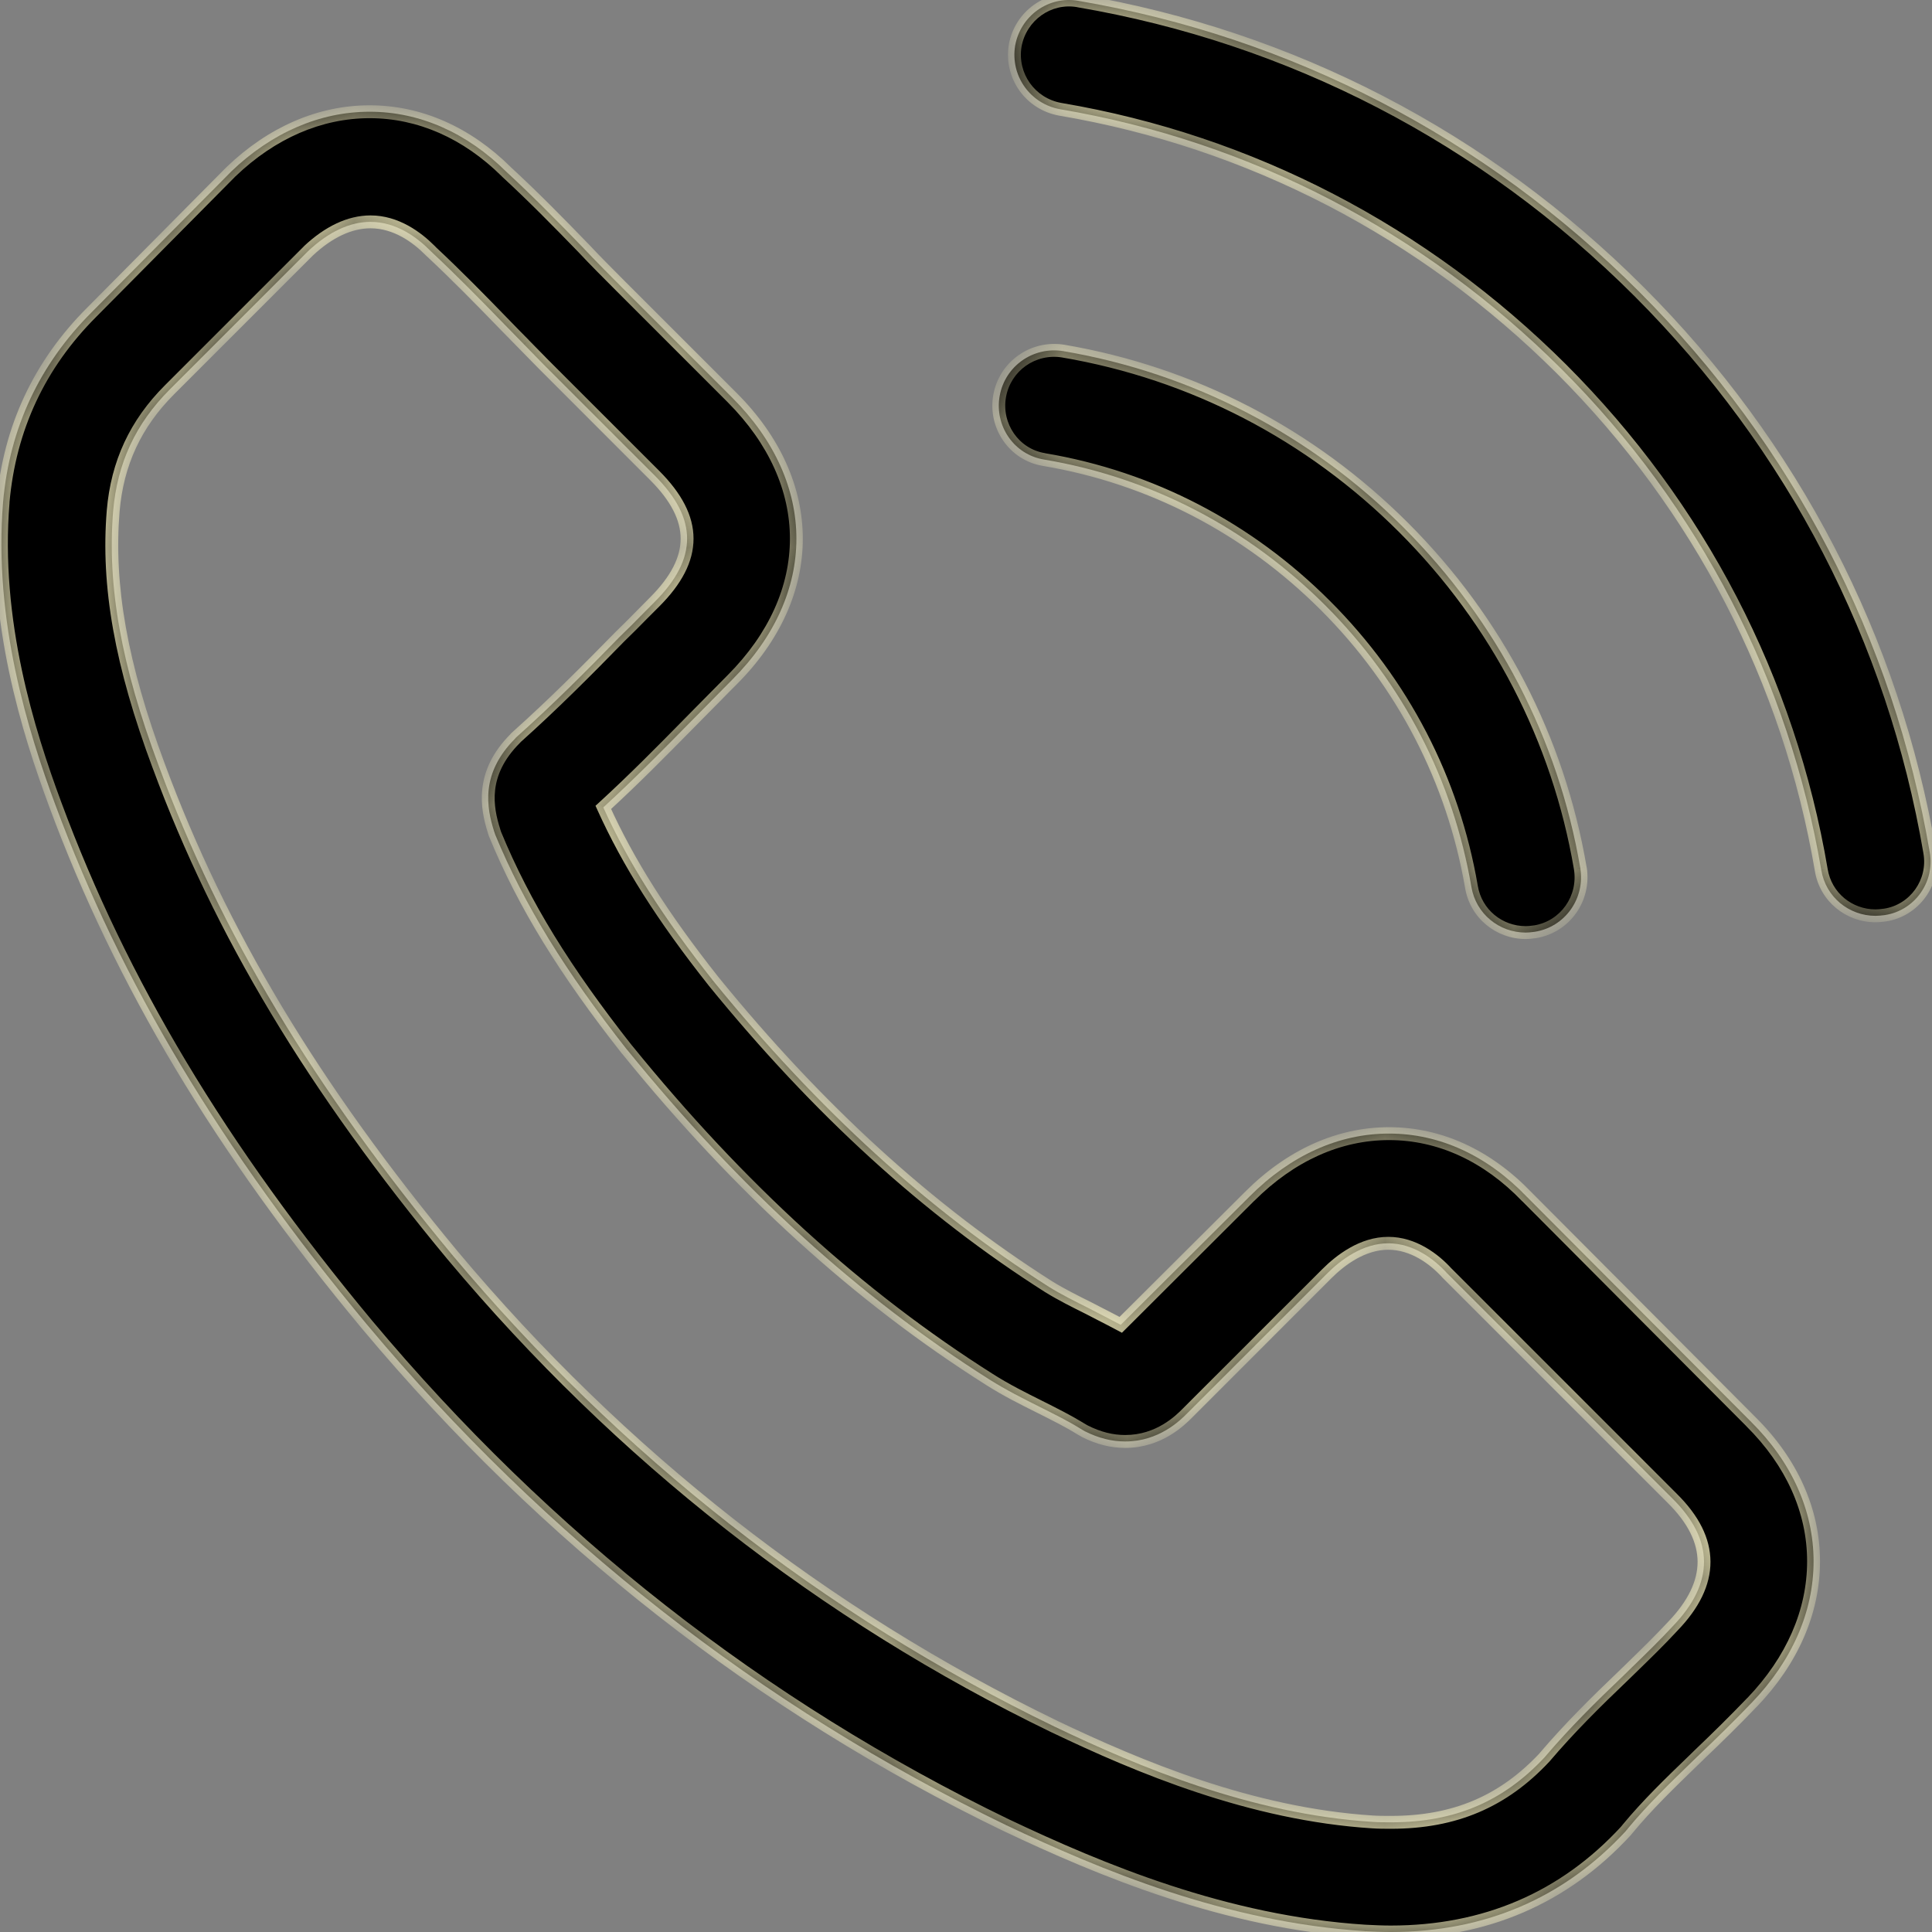
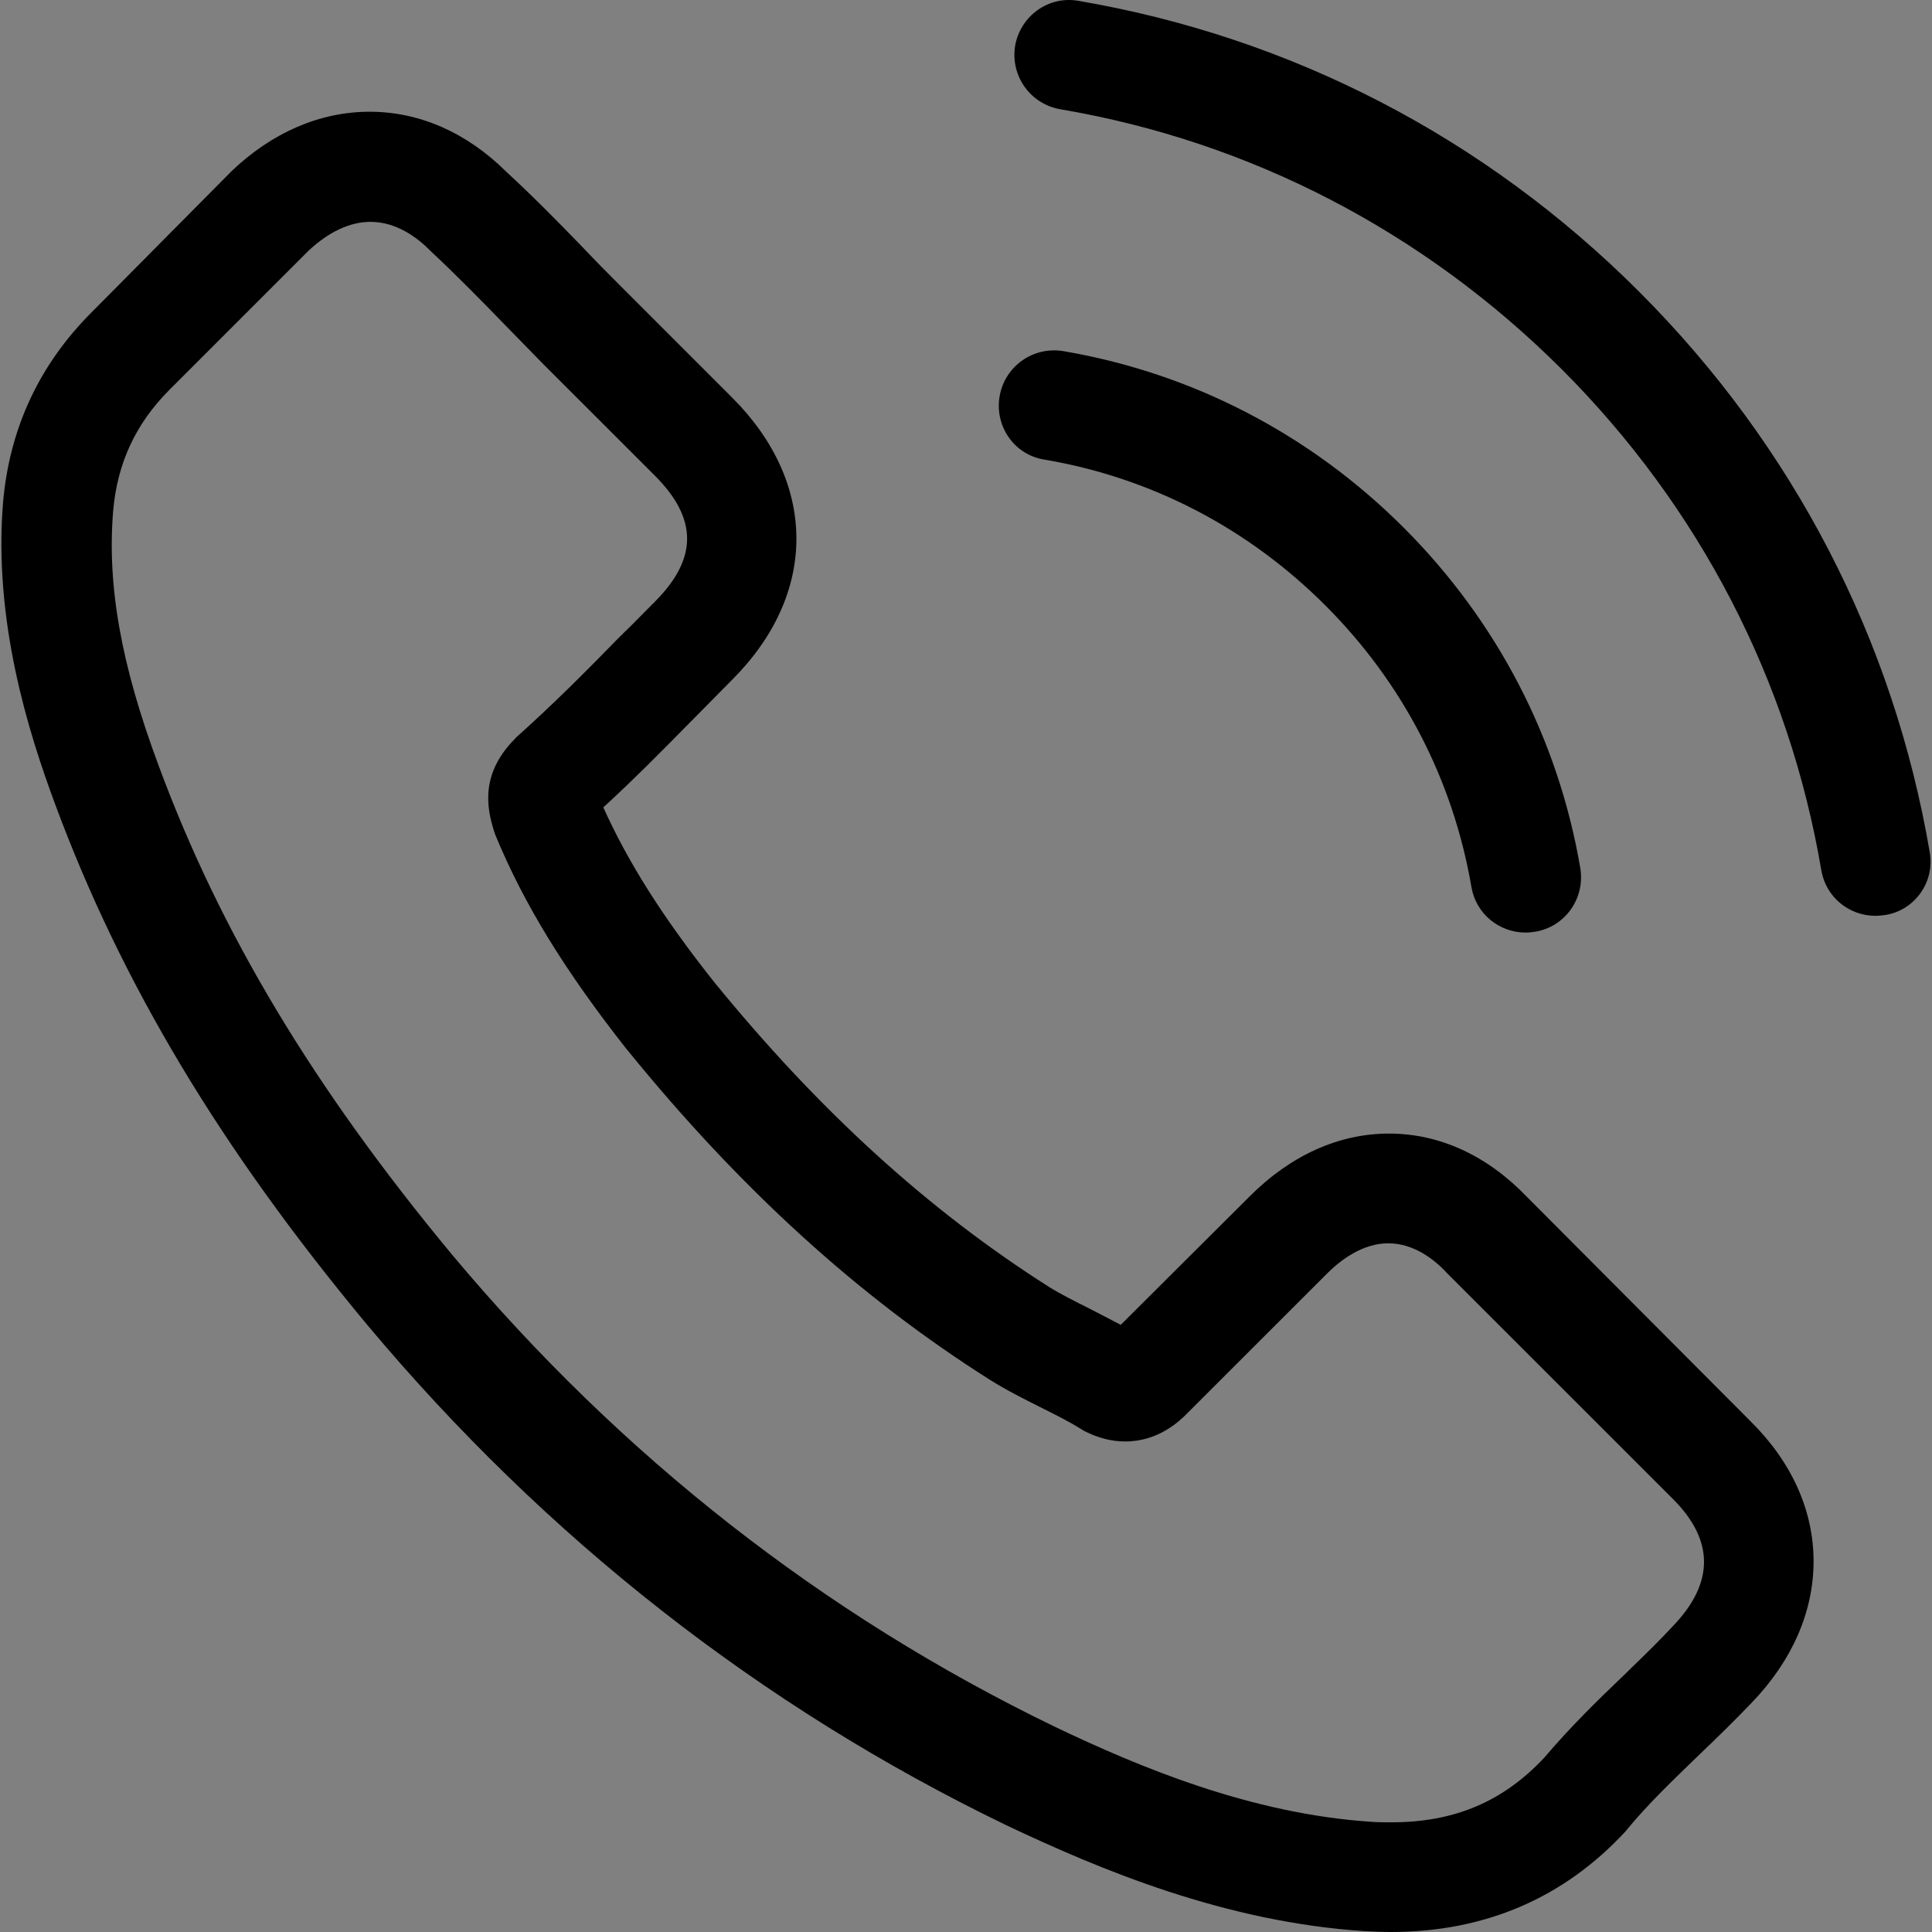
<svg xmlns="http://www.w3.org/2000/svg" width="30" height="30" viewBox="0 0 30 30" fill="none">
  <rect x="0" y="0" width="30" height="30" fill="#808080" stroke="none" />
  <mask id="path-1-inside-1_4_2" fill="white">
-     <path fill-rule="evenodd" clip-rule="evenodd" d="M25.451 4.528C27.844 6.921 29.402 9.928 29.965 13.234C30.047 13.696 29.731 14.139 29.269 14.209C29.264 14.209 29.259 14.21 29.253 14.211C29.209 14.216 29.169 14.221 29.123 14.221C28.712 14.221 28.351 13.93 28.281 13.512C27.781 10.562 26.388 7.871 24.248 5.731C22.108 3.597 19.417 2.197 16.466 1.697C15.997 1.615 15.687 1.178 15.763 0.71C15.845 0.247 16.282 -0.069 16.745 0.013C20.05 0.577 23.057 2.134 25.451 4.528ZM23.709 18.584C23.095 17.944 22.355 17.602 21.569 17.602C20.791 17.602 20.043 17.938 19.404 18.578L17.403 20.572C17.294 20.514 17.186 20.458 17.078 20.403C17.024 20.375 16.969 20.347 16.916 20.319C16.688 20.205 16.472 20.097 16.289 19.983C14.415 18.793 12.711 17.242 11.078 15.235C10.286 14.234 9.754 13.392 9.368 12.537C9.837 12.108 10.275 11.664 10.701 11.231L10.837 11.094C10.926 11.005 11.014 10.915 11.103 10.824C11.192 10.734 11.28 10.644 11.369 10.555C12.699 9.226 12.699 7.503 11.369 6.174L9.64 4.445C9.444 4.249 9.242 4.046 9.052 3.844C8.672 3.451 8.273 3.046 7.861 2.666C7.247 2.058 6.513 1.735 5.74 1.735C4.968 1.735 4.22 2.058 3.587 2.666L3.575 2.679L1.422 4.85C0.611 5.661 0.149 6.649 0.048 7.795C-0.104 9.644 0.44 11.366 0.858 12.493C1.884 15.26 3.416 17.824 5.702 20.572C8.475 23.884 11.812 26.499 15.624 28.341C17.08 29.031 19.024 29.848 21.196 29.987C21.329 29.994 21.468 30 21.595 30C23.057 30 24.286 29.474 25.248 28.43C25.251 28.423 25.256 28.419 25.261 28.414C25.265 28.409 25.27 28.404 25.273 28.398C25.578 28.029 25.927 27.692 26.293 27.337L26.381 27.252C26.654 26.992 26.932 26.72 27.205 26.435C27.831 25.783 28.161 25.023 28.161 24.244C28.161 23.459 27.825 22.706 27.186 22.073L23.709 18.584ZM25.348 25.883L25.348 25.883L25.348 25.883C25.3 25.93 25.252 25.976 25.204 26.024C24.792 26.416 24.374 26.828 23.982 27.29C23.342 27.974 22.589 28.297 21.601 28.297C21.506 28.297 21.405 28.297 21.31 28.29C19.429 28.17 17.682 27.436 16.371 26.809C12.787 25.074 9.64 22.611 7.025 19.489C4.866 16.887 3.423 14.481 2.467 11.898C1.878 10.321 1.662 9.093 1.757 7.934C1.821 7.193 2.106 6.579 2.631 6.053L4.79 3.894C5.101 3.603 5.43 3.445 5.753 3.445C6.152 3.445 6.475 3.685 6.677 3.888L6.696 3.907C7.082 4.268 7.45 4.642 7.836 5.04C7.935 5.142 8.035 5.244 8.136 5.347L8.137 5.348L8.137 5.348C8.236 5.449 8.337 5.551 8.437 5.655L10.166 7.383C10.837 8.054 10.837 8.675 10.166 9.346C10.104 9.407 10.044 9.469 9.983 9.53L9.983 9.53L9.983 9.53C9.863 9.652 9.744 9.773 9.621 9.89C9.09 10.435 8.583 10.942 8.032 11.435C8.028 11.44 8.023 11.444 8.019 11.447C8.011 11.453 8.005 11.459 8.001 11.467C7.456 12.012 7.557 12.543 7.671 12.904L7.69 12.961C8.14 14.05 8.773 15.076 9.735 16.298L9.742 16.305C11.489 18.457 13.332 20.135 15.364 21.421C15.624 21.585 15.89 21.718 16.143 21.845C16.371 21.959 16.586 22.066 16.77 22.18C16.783 22.187 16.795 22.195 16.808 22.203L16.808 22.203C16.821 22.21 16.833 22.218 16.846 22.225C17.061 22.332 17.264 22.383 17.473 22.383C17.998 22.383 18.328 22.054 18.435 21.946L20.601 19.781C20.816 19.565 21.158 19.306 21.557 19.306C21.949 19.306 22.272 19.553 22.468 19.768L22.481 19.781L25.97 23.269C26.622 23.915 26.622 24.58 25.976 25.251C25.773 25.47 25.567 25.671 25.348 25.883ZM16.213 7.136C17.872 7.415 19.379 8.2 20.582 9.403C21.785 10.606 22.563 12.113 22.848 13.772C22.918 14.19 23.279 14.481 23.691 14.481C23.736 14.481 23.776 14.476 23.821 14.47L23.836 14.468C24.305 14.392 24.615 13.949 24.539 13.481C24.197 11.473 23.247 9.644 21.797 8.194C20.347 6.744 18.517 5.794 16.51 5.452C16.042 5.376 15.605 5.686 15.523 6.148C15.44 6.611 15.744 7.06 16.213 7.136Z" />
-   </mask>
-   <path fill-rule="evenodd" clip-rule="evenodd" d="M25.451 4.528C27.844 6.921 29.402 9.928 29.965 13.234C30.047 13.696 29.731 14.139 29.269 14.209C29.264 14.209 29.259 14.21 29.253 14.211C29.209 14.216 29.169 14.221 29.123 14.221C28.712 14.221 28.351 13.93 28.281 13.512C27.781 10.562 26.388 7.871 24.248 5.731C22.108 3.597 19.417 2.197 16.466 1.697C15.997 1.615 15.687 1.178 15.763 0.71C15.845 0.247 16.282 -0.069 16.745 0.013C20.05 0.577 23.057 2.134 25.451 4.528ZM23.709 18.584C23.095 17.944 22.355 17.602 21.569 17.602C20.791 17.602 20.043 17.938 19.404 18.578L17.403 20.572C17.294 20.514 17.186 20.458 17.078 20.403C17.024 20.375 16.969 20.347 16.916 20.319C16.688 20.205 16.472 20.097 16.289 19.983C14.415 18.793 12.711 17.242 11.078 15.235C10.286 14.234 9.754 13.392 9.368 12.537C9.837 12.108 10.275 11.664 10.701 11.231L10.837 11.094C10.926 11.005 11.014 10.915 11.103 10.824C11.192 10.734 11.28 10.644 11.369 10.555C12.699 9.226 12.699 7.503 11.369 6.174L9.64 4.445C9.444 4.249 9.242 4.046 9.052 3.844C8.672 3.451 8.273 3.046 7.861 2.666C7.247 2.058 6.513 1.735 5.74 1.735C4.968 1.735 4.22 2.058 3.587 2.666L3.575 2.679L1.422 4.85C0.611 5.661 0.149 6.649 0.048 7.795C-0.104 9.644 0.44 11.366 0.858 12.493C1.884 15.26 3.416 17.824 5.702 20.572C8.475 23.884 11.812 26.499 15.624 28.341C17.08 29.031 19.024 29.848 21.196 29.987C21.329 29.994 21.468 30 21.595 30C23.057 30 24.286 29.474 25.248 28.43C25.251 28.423 25.256 28.419 25.261 28.414C25.265 28.409 25.27 28.404 25.273 28.398C25.578 28.029 25.927 27.692 26.293 27.337L26.381 27.252C26.654 26.992 26.932 26.72 27.205 26.435C27.831 25.783 28.161 25.023 28.161 24.244C28.161 23.459 27.825 22.706 27.186 22.073L23.709 18.584ZM25.348 25.883L25.348 25.883L25.348 25.883C25.3 25.93 25.252 25.976 25.204 26.024C24.792 26.416 24.374 26.828 23.982 27.29C23.342 27.974 22.589 28.297 21.601 28.297C21.506 28.297 21.405 28.297 21.31 28.29C19.429 28.17 17.682 27.436 16.371 26.809C12.787 25.074 9.64 22.611 7.025 19.489C4.866 16.887 3.423 14.481 2.467 11.898C1.878 10.321 1.662 9.093 1.757 7.934C1.821 7.193 2.106 6.579 2.631 6.053L4.79 3.894C5.101 3.603 5.43 3.445 5.753 3.445C6.152 3.445 6.475 3.685 6.677 3.888L6.696 3.907C7.082 4.268 7.45 4.642 7.836 5.04C7.935 5.142 8.035 5.244 8.136 5.347L8.137 5.348L8.137 5.348C8.236 5.449 8.337 5.551 8.437 5.655L10.166 7.383C10.837 8.054 10.837 8.675 10.166 9.346C10.104 9.407 10.044 9.469 9.983 9.53L9.983 9.53L9.983 9.53C9.863 9.652 9.744 9.773 9.621 9.89C9.09 10.435 8.583 10.942 8.032 11.435C8.028 11.44 8.023 11.444 8.019 11.447C8.011 11.453 8.005 11.459 8.001 11.467C7.456 12.012 7.557 12.543 7.671 12.904L7.69 12.961C8.14 14.05 8.773 15.076 9.735 16.298L9.742 16.305C11.489 18.457 13.332 20.135 15.364 21.421C15.624 21.585 15.89 21.718 16.143 21.845C16.371 21.959 16.586 22.066 16.77 22.18C16.783 22.187 16.795 22.195 16.808 22.203L16.808 22.203C16.821 22.21 16.833 22.218 16.846 22.225C17.061 22.332 17.264 22.383 17.473 22.383C17.998 22.383 18.328 22.054 18.435 21.946L20.601 19.781C20.816 19.565 21.158 19.306 21.557 19.306C21.949 19.306 22.272 19.553 22.468 19.768L22.481 19.781L25.97 23.269C26.622 23.915 26.622 24.58 25.976 25.251C25.773 25.47 25.567 25.671 25.348 25.883ZM16.213 7.136C17.872 7.415 19.379 8.2 20.582 9.403C21.785 10.606 22.563 12.113 22.848 13.772C22.918 14.19 23.279 14.481 23.691 14.481C23.736 14.481 23.776 14.476 23.821 14.47L23.836 14.468C24.305 14.392 24.615 13.949 24.539 13.481C24.197 11.473 23.247 9.644 21.797 8.194C20.347 6.744 18.517 5.794 16.51 5.452C16.042 5.376 15.605 5.686 15.523 6.148C15.44 6.611 15.744 7.06 16.213 7.136Z" fill="black" />
-   <path d="M29.965 13.234L29.867 13.25L29.867 13.251L29.965 13.234ZM29.269 14.209L29.281 14.308L29.284 14.308L29.269 14.209ZM29.253 14.211L29.266 14.31L29.266 14.31L29.253 14.211ZM28.281 13.512L28.38 13.496L28.38 13.495L28.281 13.512ZM24.248 5.731L24.318 5.66L24.318 5.66L24.248 5.731ZM16.466 1.697L16.449 1.796L16.449 1.796L16.466 1.697ZM15.763 0.71L15.665 0.692L15.665 0.694L15.763 0.71ZM16.745 0.013L16.727 0.111L16.728 0.112L16.745 0.013ZM23.709 18.584L23.637 18.653L23.639 18.654L23.709 18.584ZM19.404 18.578L19.474 18.648L19.475 18.648L19.404 18.578ZM17.403 20.572L17.356 20.66L17.421 20.695L17.474 20.643L17.403 20.572ZM17.078 20.403L17.033 20.492H17.033L17.078 20.403ZM16.916 20.319L16.962 20.23L16.96 20.229L16.916 20.319ZM16.289 19.983L16.235 20.068L16.236 20.068L16.289 19.983ZM11.078 15.235L10.999 15.296L11 15.298L11.078 15.235ZM9.368 12.537L9.301 12.463L9.247 12.512L9.277 12.578L9.368 12.537ZM10.701 11.231L10.63 11.161L10.63 11.161L10.701 11.231ZM10.837 11.094L10.766 11.023L10.766 11.023L10.837 11.094ZM11.103 10.824L11.174 10.895L11.103 10.824ZM11.369 6.174L11.298 6.244L11.369 6.174ZM9.64 4.445L9.711 4.375H9.711L9.64 4.445ZM9.052 3.844L9.125 3.775L9.123 3.774L9.052 3.844ZM7.861 2.666L7.791 2.737L7.793 2.74L7.861 2.666ZM3.587 2.666L3.518 2.594L3.517 2.595L3.587 2.666ZM3.575 2.679L3.504 2.608L3.504 2.608L3.575 2.679ZM1.422 4.85L1.493 4.921L1.493 4.921L1.422 4.85ZM0.048 7.795L-0.052 7.786L-0.052 7.787L0.048 7.795ZM0.858 12.493L0.952 12.458L0.952 12.458L0.858 12.493ZM5.702 20.572L5.625 20.636L5.625 20.636L5.702 20.572ZM15.624 28.341L15.58 28.431L15.581 28.431L15.624 28.341ZM21.196 29.987L21.189 30.087L21.191 30.087L21.196 29.987ZM25.248 28.43L25.322 28.497L25.331 28.487L25.337 28.474L25.248 28.43ZM25.273 28.398L25.196 28.334L25.189 28.343L25.184 28.353L25.273 28.398ZM26.293 27.337L26.363 27.409L26.363 27.409L26.293 27.337ZM26.381 27.252L26.312 27.18L26.312 27.18L26.381 27.252ZM27.205 26.435L27.133 26.366L27.132 26.366L27.205 26.435ZM27.186 22.073L27.115 22.143L27.115 22.144L27.186 22.073ZM25.348 25.883L25.417 25.955L25.418 25.955L25.348 25.883ZM25.348 25.883L25.279 25.811L25.278 25.812L25.348 25.883ZM25.204 26.024L25.273 26.096L25.274 26.095L25.204 26.024ZM23.982 27.29L24.055 27.358L24.058 27.355L23.982 27.29ZM21.31 28.29L21.316 28.191L21.316 28.191L21.31 28.29ZM16.371 26.809L16.327 26.899L16.328 26.899L16.371 26.809ZM7.025 19.489L6.948 19.553L6.949 19.554L7.025 19.489ZM2.467 11.898L2.56 11.863L2.56 11.863L2.467 11.898ZM1.757 7.934L1.658 7.925L1.658 7.926L1.757 7.934ZM2.631 6.053L2.702 6.124L2.631 6.053ZM4.79 3.894L4.722 3.821L4.72 3.824L4.79 3.894ZM6.677 3.888L6.748 3.817L6.748 3.817L6.677 3.888ZM6.696 3.907L6.625 3.978L6.628 3.98L6.696 3.907ZM7.836 5.04L7.764 5.11L7.764 5.11L7.836 5.04ZM8.136 5.347L8.065 5.417L8.065 5.418L8.136 5.347ZM8.137 5.348L8.208 5.278L8.208 5.277L8.137 5.348ZM8.137 5.348L8.065 5.418L8.066 5.418L8.137 5.348ZM8.437 5.655L8.366 5.724L8.367 5.725L8.437 5.655ZM10.166 7.383L10.095 7.454L10.166 7.383ZM9.983 9.53L10.054 9.601L10.054 9.6L9.983 9.53ZM9.983 9.53L9.913 9.459L9.912 9.46L9.983 9.53ZM9.621 9.89L9.552 9.819L9.55 9.821L9.621 9.89ZM8.032 11.435L7.965 11.361L7.961 11.365L8.032 11.435ZM8.019 11.447L8.083 11.524L8.083 11.524L8.019 11.447ZM8.001 11.467L8.071 11.538L8.083 11.526L8.09 11.512L8.001 11.467ZM7.671 12.904L7.576 12.934L7.576 12.936L7.671 12.904ZM7.69 12.961L7.595 12.993L7.598 12.999L7.69 12.961ZM9.735 16.298L9.656 16.36L9.665 16.369L9.735 16.298ZM9.742 16.305L9.82 16.241L9.812 16.234L9.742 16.305ZM15.364 21.421L15.418 21.336L15.418 21.336L15.364 21.421ZM16.143 21.845L16.098 21.934L16.143 21.845ZM16.77 22.18L16.717 22.266L16.725 22.27L16.77 22.18ZM16.808 22.203L16.755 22.287L16.755 22.287L16.808 22.203ZM18.435 21.946L18.364 21.875L18.435 21.946ZM20.601 19.781L20.671 19.851L20.601 19.781ZM22.468 19.768L22.395 19.835L22.398 19.839L22.468 19.768ZM25.97 23.269L25.899 23.34L25.899 23.34L25.97 23.269ZM25.976 25.251L25.904 25.182L25.903 25.183L25.976 25.251ZM16.213 7.136L16.229 7.038L16.229 7.037L16.213 7.136ZM22.848 13.772L22.947 13.755L22.947 13.755L22.848 13.772ZM23.821 14.47L23.808 14.371L23.808 14.371L23.821 14.47ZM23.836 14.468L23.849 14.568L23.852 14.567L23.836 14.468ZM24.539 13.481L24.638 13.465L24.637 13.464L24.539 13.481ZM21.797 8.194L21.868 8.123L21.797 8.194ZM16.51 5.452L16.527 5.353L16.526 5.353L16.51 5.452ZM15.523 6.148L15.621 6.166L15.523 6.148ZM30.064 13.217C29.497 9.891 27.929 6.865 25.521 4.457L25.38 4.598C27.759 6.977 29.307 9.966 29.867 13.25L30.064 13.217ZM29.284 14.308C29.802 14.229 30.156 13.733 30.064 13.216L29.867 13.251C29.939 13.658 29.66 14.049 29.254 14.11L29.284 14.308ZM29.266 14.31C29.271 14.309 29.276 14.309 29.281 14.308L29.256 14.11C29.251 14.11 29.246 14.111 29.241 14.111L29.266 14.31ZM29.123 14.321C29.176 14.321 29.222 14.315 29.266 14.31L29.241 14.111C29.196 14.117 29.161 14.121 29.123 14.121V14.321ZM28.182 13.529C28.26 13.996 28.664 14.321 29.123 14.321V14.121C28.759 14.121 28.441 13.864 28.38 13.496L28.182 13.529ZM24.177 5.801C26.302 7.927 27.686 10.599 28.182 13.529L28.38 13.495C27.876 10.524 26.473 7.814 24.318 5.66L24.177 5.801ZM16.449 1.796C19.379 2.293 22.051 3.682 24.177 5.801L24.318 5.66C22.164 3.512 19.454 2.102 16.483 1.599L16.449 1.796ZM15.665 0.694C15.58 1.216 15.926 1.704 16.449 1.796L16.483 1.599C16.069 1.526 15.795 1.14 15.862 0.726L15.665 0.694ZM16.762 -0.085C16.244 -0.178 15.756 0.177 15.665 0.692L15.862 0.727C15.935 0.317 16.321 0.039 16.727 0.111L16.762 -0.085ZM25.521 4.457C23.113 2.049 20.087 0.481 16.761 -0.086L16.728 0.112C20.012 0.672 23.001 2.219 25.38 4.598L25.521 4.457ZM21.569 17.703C22.323 17.703 23.039 18.03 23.637 18.653L23.782 18.515C23.151 17.858 22.386 17.503 21.569 17.503V17.703ZM19.475 18.648C20.099 18.024 20.821 17.703 21.569 17.703V17.503C20.76 17.503 19.988 17.852 19.333 18.507L19.475 18.648ZM17.474 20.643L19.474 18.648L19.333 18.507L17.332 20.501L17.474 20.643ZM17.033 20.492C17.14 20.547 17.248 20.602 17.356 20.66L17.451 20.484C17.341 20.425 17.231 20.369 17.124 20.314L17.033 20.492ZM16.869 20.407C16.923 20.436 16.978 20.464 17.033 20.492L17.124 20.314C17.069 20.286 17.015 20.258 16.962 20.23L16.869 20.407ZM16.236 20.068C16.424 20.185 16.644 20.295 16.871 20.408L16.96 20.229C16.731 20.115 16.52 20.009 16.341 19.898L16.236 20.068ZM11 15.298C12.639 17.312 14.351 18.871 16.235 20.068L16.342 19.899C14.479 18.715 12.783 17.172 11.155 15.171L11 15.298ZM9.277 12.578C9.668 13.443 10.204 14.292 10.999 15.296L11.156 15.172C10.368 14.176 9.841 13.341 9.459 12.496L9.277 12.578ZM10.63 11.161C10.204 11.594 9.768 12.036 9.301 12.463L9.436 12.611C9.907 12.18 10.347 11.733 10.772 11.302L10.63 11.161ZM10.766 11.023L10.63 11.161L10.772 11.302L10.908 11.164L10.766 11.023ZM11.032 10.754C10.943 10.845 10.855 10.934 10.766 11.023L10.908 11.164C10.997 11.075 11.086 10.985 11.174 10.895L11.032 10.754ZM11.298 10.485C11.209 10.574 11.12 10.664 11.032 10.754L11.174 10.895C11.263 10.804 11.351 10.714 11.44 10.626L11.298 10.485ZM11.298 6.244C11.947 6.894 12.266 7.632 12.266 8.365C12.266 9.097 11.947 9.835 11.298 10.485L11.44 10.626C12.12 9.946 12.466 9.158 12.466 8.365C12.466 7.571 12.12 6.783 11.44 6.103L11.298 6.244ZM9.57 4.516L11.298 6.244L11.44 6.103L9.711 4.375L9.57 4.516ZM8.979 3.912C9.17 4.116 9.374 4.32 9.57 4.516L9.711 4.375C9.515 4.178 9.313 3.977 9.125 3.775L8.979 3.912ZM7.793 2.74C8.203 3.117 8.6 3.521 8.98 3.913L9.123 3.774C8.743 3.381 8.343 2.974 7.929 2.593L7.793 2.74ZM5.74 1.835C6.483 1.835 7.193 2.145 7.791 2.737L7.932 2.595C7.301 1.971 6.542 1.635 5.74 1.635V1.835ZM3.657 2.738C4.274 2.146 4.997 1.835 5.74 1.835V1.635C4.938 1.635 4.167 1.971 3.518 2.594L3.657 2.738ZM3.645 2.749L3.658 2.737L3.517 2.595L3.504 2.608L3.645 2.749ZM1.493 4.921L3.646 2.749L3.504 2.608L1.351 4.78L1.493 4.921ZM0.147 7.804C0.247 6.681 0.699 5.715 1.493 4.921L1.351 4.78C0.524 5.607 0.052 6.616 -0.052 7.786L0.147 7.804ZM0.952 12.458C0.535 11.334 -0.003 9.629 0.148 7.803L-0.052 7.787C-0.206 9.658 0.346 11.397 0.765 12.528L0.952 12.458ZM5.779 20.508C3.499 17.767 1.973 15.213 0.952 12.458L0.765 12.528C1.795 15.307 3.334 17.881 5.625 20.636L5.779 20.508ZM15.667 28.251C11.869 26.415 8.543 23.809 5.779 20.508L5.625 20.636C8.408 23.958 11.756 26.582 15.58 28.431L15.667 28.251ZM21.202 29.887C19.05 29.75 17.121 28.94 15.667 28.251L15.581 28.431C17.04 29.123 18.998 29.947 21.189 30.087L21.202 29.887ZM21.595 29.9C21.471 29.9 21.334 29.894 21.201 29.887L21.191 30.087C21.324 30.093 21.465 30.1 21.595 30.1V29.9ZM25.174 28.362C24.232 29.385 23.03 29.9 21.595 29.9V30.1C23.084 30.1 24.34 29.564 25.322 28.497L25.174 28.362ZM25.19 28.343C25.187 28.346 25.17 28.362 25.159 28.385L25.337 28.474C25.335 28.48 25.331 28.484 25.33 28.486C25.329 28.487 25.329 28.488 25.331 28.485L25.19 28.343ZM25.184 28.353C25.187 28.348 25.19 28.344 25.191 28.342C25.192 28.341 25.193 28.34 25.19 28.343L25.331 28.485C25.335 28.482 25.351 28.466 25.363 28.443L25.184 28.353ZM26.224 27.266C25.858 27.619 25.505 27.96 25.196 28.334L25.351 28.462C25.651 28.098 25.995 27.765 26.363 27.409L26.224 27.266ZM26.312 27.18L26.224 27.266L26.363 27.409L26.451 27.324L26.312 27.18ZM27.132 26.366C26.861 26.649 26.584 26.921 26.312 27.18L26.45 27.324C26.723 27.064 27.003 26.791 27.277 26.504L27.132 26.366ZM28.061 24.244C28.061 24.994 27.744 25.729 27.133 26.366L27.277 26.505C27.919 25.837 28.261 25.053 28.261 24.244H28.061ZM27.115 22.144C27.738 22.761 28.061 23.49 28.061 24.244H28.261C28.261 23.429 27.912 22.651 27.256 22.002L27.115 22.144ZM23.639 18.654L27.115 22.143L27.256 22.002L23.78 18.513L23.639 18.654ZM25.417 25.956L25.417 25.955L25.279 25.811L25.279 25.811L25.417 25.956ZM25.417 25.956L25.417 25.956L25.279 25.811L25.279 25.811L25.417 25.956ZM25.274 26.095C25.322 26.048 25.37 26.001 25.418 25.955L25.278 25.812C25.231 25.858 25.183 25.905 25.134 25.952L25.274 26.095ZM24.058 27.355C24.447 26.897 24.862 26.488 25.273 26.096L25.135 25.951C24.723 26.344 24.302 26.759 23.905 27.225L24.058 27.355ZM21.601 28.397C22.615 28.397 23.395 28.063 24.055 27.358L23.909 27.222C23.289 27.884 22.562 28.197 21.601 28.197V28.397ZM21.303 28.39C21.402 28.397 21.507 28.397 21.601 28.397V28.197C21.505 28.197 21.407 28.197 21.316 28.191L21.303 28.39ZM16.328 26.899C17.641 27.527 19.403 28.269 21.303 28.39L21.316 28.191C19.456 28.072 17.723 27.344 16.414 26.719L16.328 26.899ZM6.949 19.554C9.573 22.686 12.731 25.158 16.327 26.899L16.415 26.719C12.844 24.99 9.708 22.536 7.102 19.425L6.949 19.554ZM2.373 11.932C3.334 14.528 4.784 16.944 6.948 19.553L7.102 19.425C4.949 16.83 3.512 14.434 2.56 11.863L2.373 11.932ZM1.658 7.926C1.561 9.104 1.781 10.348 2.373 11.933L2.56 11.863C1.975 10.294 1.764 9.081 1.857 7.942L1.658 7.926ZM2.561 5.983C2.018 6.525 1.723 7.161 1.658 7.925L1.857 7.943C1.918 7.225 2.193 6.633 2.702 6.124L2.561 5.983ZM4.72 3.824L2.561 5.983L2.702 6.124L4.861 3.965L4.72 3.824ZM5.753 3.345C5.396 3.345 5.044 3.519 4.722 3.821L4.859 3.967C5.158 3.687 5.464 3.545 5.753 3.545V3.345ZM6.748 3.817C6.539 3.608 6.192 3.345 5.753 3.345V3.545C6.112 3.545 6.41 3.762 6.606 3.959L6.748 3.817ZM6.767 3.836L6.748 3.817L6.606 3.959L6.625 3.978L6.767 3.836ZM7.908 4.971C7.521 4.572 7.153 4.197 6.764 3.834L6.628 3.98C7.012 4.339 7.378 4.711 7.764 5.11L7.908 4.971ZM8.208 5.277C8.106 5.174 8.006 5.073 7.908 4.971L7.764 5.11C7.863 5.212 7.964 5.315 8.065 5.417L8.208 5.277ZM8.208 5.277L8.208 5.277L8.065 5.418L8.066 5.418L8.208 5.277ZM8.208 5.278L8.208 5.278L8.065 5.418L8.065 5.418L8.208 5.278ZM8.509 5.585C8.408 5.481 8.308 5.379 8.208 5.278L8.066 5.418C8.165 5.519 8.265 5.621 8.366 5.724L8.509 5.585ZM10.237 7.312L8.508 5.584L8.367 5.725L10.095 7.454L10.237 7.312ZM10.237 9.417C10.582 9.072 10.769 8.725 10.769 8.365C10.769 8.004 10.582 7.658 10.237 7.312L10.095 7.454C10.421 7.78 10.569 8.079 10.569 8.365C10.569 8.65 10.421 8.949 10.095 9.275L10.237 9.417ZM10.054 9.6C10.115 9.539 10.175 9.478 10.237 9.417L10.095 9.275C10.034 9.337 9.973 9.399 9.912 9.46L10.054 9.6ZM10.054 9.601L10.054 9.601L9.913 9.459L9.913 9.459L10.054 9.601ZM10.054 9.601L10.054 9.601L9.913 9.459L9.913 9.459L10.054 9.601ZM9.691 9.962C9.814 9.844 9.934 9.722 10.054 9.6L9.912 9.46C9.792 9.582 9.673 9.702 9.552 9.819L9.691 9.962ZM8.099 11.51C8.652 11.014 9.161 10.505 9.693 9.96L9.55 9.821C9.018 10.365 8.514 10.869 7.965 11.361L8.099 11.51ZM8.083 11.524C8.086 11.521 8.094 11.514 8.103 11.506L7.961 11.365C7.961 11.365 7.96 11.366 7.955 11.37L8.083 11.524ZM8.09 11.512C8.086 11.52 8.082 11.525 8.08 11.527C8.079 11.527 8.078 11.528 8.079 11.527C8.08 11.527 8.08 11.526 8.083 11.524L7.955 11.37C7.951 11.374 7.926 11.392 7.911 11.422L8.09 11.512ZM7.767 12.874C7.711 12.698 7.662 12.491 7.688 12.266C7.714 12.044 7.814 11.795 8.071 11.538L7.93 11.396C7.642 11.684 7.521 11.973 7.49 12.243C7.459 12.51 7.517 12.749 7.576 12.934L7.767 12.874ZM7.785 12.93L7.766 12.873L7.576 12.936L7.595 12.993L7.785 12.93ZM9.814 16.236C8.855 15.019 8.228 14.001 7.783 12.923L7.598 12.999C8.052 14.1 8.691 15.133 9.657 16.36L9.814 16.236ZM9.812 16.234L9.806 16.227L9.665 16.369L9.671 16.375L9.812 16.234ZM15.418 21.336C13.396 20.057 11.561 18.387 9.819 16.241L9.664 16.367C11.417 18.527 13.268 20.213 15.311 21.505L15.418 21.336ZM16.188 21.755C15.934 21.628 15.672 21.498 15.418 21.336L15.311 21.505C15.575 21.673 15.846 21.808 16.098 21.934L16.188 21.755ZM16.823 22.095C16.634 21.979 16.415 21.869 16.188 21.755L16.098 21.934C16.327 22.049 16.538 22.154 16.717 22.265L16.823 22.095ZM16.861 22.118C16.849 22.11 16.832 22.1 16.815 22.091L16.725 22.27C16.733 22.274 16.741 22.279 16.755 22.287L16.861 22.118ZM16.861 22.118L16.861 22.118L16.755 22.287L16.755 22.287L16.861 22.118ZM16.891 22.135C16.883 22.131 16.874 22.126 16.861 22.118L16.755 22.287C16.767 22.295 16.784 22.305 16.801 22.314L16.891 22.135ZM17.473 22.283C17.281 22.283 17.094 22.237 16.891 22.135L16.801 22.314C17.028 22.428 17.246 22.483 17.473 22.483V22.283ZM18.364 21.875C18.259 21.981 17.955 22.283 17.473 22.283V22.483C18.042 22.483 18.396 22.126 18.506 22.017L18.364 21.875ZM20.53 19.71L18.364 21.875L18.506 22.017L20.671 19.851L20.53 19.71ZM21.557 19.206C21.116 19.206 20.75 19.49 20.53 19.71L20.671 19.851C20.882 19.64 21.199 19.406 21.557 19.406V19.206ZM22.542 19.701C22.339 19.477 21.991 19.206 21.557 19.206V19.406C21.908 19.406 22.206 19.628 22.395 19.835L22.542 19.701ZM22.552 19.71L22.539 19.697L22.398 19.839L22.41 19.851L22.552 19.71ZM26.041 23.199L22.552 19.71L22.41 19.851L25.899 23.34L26.041 23.199ZM26.048 25.32C26.382 24.974 26.561 24.616 26.56 24.251C26.559 23.884 26.378 23.533 26.04 23.198L25.899 23.34C26.214 23.652 26.359 23.956 26.36 24.251C26.36 24.547 26.216 24.857 25.904 25.182L26.048 25.32ZM25.418 25.955C25.636 25.743 25.845 25.54 26.049 25.319L25.903 25.183C25.702 25.399 25.497 25.599 25.279 25.811L25.418 25.955ZM20.652 9.332C19.435 8.115 17.909 7.32 16.229 7.038L16.196 7.235C17.834 7.51 19.322 8.285 20.511 9.474L20.652 9.332ZM22.947 13.755C22.659 12.076 21.87 10.55 20.652 9.332L20.511 9.474C21.699 10.662 22.468 12.15 22.75 13.789L22.947 13.755ZM23.691 14.381C23.326 14.381 23.008 14.123 22.947 13.755L22.75 13.788C22.828 14.256 23.232 14.581 23.691 14.581V14.381ZM23.808 14.371C23.763 14.377 23.729 14.381 23.691 14.381V14.581C23.743 14.581 23.79 14.575 23.834 14.569L23.808 14.371ZM23.824 14.369L23.808 14.371L23.833 14.569L23.849 14.568L23.824 14.369ZM24.44 13.497C24.508 13.912 24.233 14.303 23.82 14.37L23.852 14.567C24.377 14.482 24.722 13.986 24.638 13.465L24.44 13.497ZM21.727 8.264C23.162 9.7 24.102 11.511 24.44 13.497L24.637 13.464C24.292 11.436 23.332 9.587 21.868 8.123L21.727 8.264ZM16.494 5.551C18.48 5.889 20.291 6.829 21.727 8.264L21.868 8.123C20.404 6.658 18.555 5.699 16.527 5.353L16.494 5.551ZM15.621 6.166C15.694 5.758 16.079 5.483 16.494 5.551L16.526 5.353C16.004 5.269 15.516 5.615 15.424 6.131L15.621 6.166ZM16.229 7.037C15.818 6.971 15.548 6.575 15.621 6.166L15.424 6.131C15.332 6.646 15.671 7.15 16.197 7.235L16.229 7.037Z" fill="#FFF9C7" mask="url(#path-1-inside-1_4_2)" />
+     </mask>
+   <path fill-rule="evenodd" clip-rule="evenodd" d="M25.451 4.528C27.844 6.921 29.402 9.928 29.965 13.234C30.047 13.696 29.731 14.139 29.269 14.209C29.209 14.216 29.169 14.221 29.123 14.221C28.712 14.221 28.351 13.93 28.281 13.512C27.781 10.562 26.388 7.871 24.248 5.731C22.108 3.597 19.417 2.197 16.466 1.697C15.997 1.615 15.687 1.178 15.763 0.71C15.845 0.247 16.282 -0.069 16.745 0.013C20.05 0.577 23.057 2.134 25.451 4.528ZM23.709 18.584C23.095 17.944 22.355 17.602 21.569 17.602C20.791 17.602 20.043 17.938 19.404 18.578L17.403 20.572C17.294 20.514 17.186 20.458 17.078 20.403C17.024 20.375 16.969 20.347 16.916 20.319C16.688 20.205 16.472 20.097 16.289 19.983C14.415 18.793 12.711 17.242 11.078 15.235C10.286 14.234 9.754 13.392 9.368 12.537C9.837 12.108 10.275 11.664 10.701 11.231L10.837 11.094C10.926 11.005 11.014 10.915 11.103 10.824C11.192 10.734 11.28 10.644 11.369 10.555C12.699 9.226 12.699 7.503 11.369 6.174L9.64 4.445C9.444 4.249 9.242 4.046 9.052 3.844C8.672 3.451 8.273 3.046 7.861 2.666C7.247 2.058 6.513 1.735 5.74 1.735C4.968 1.735 4.22 2.058 3.587 2.666L3.575 2.679L1.422 4.85C0.611 5.661 0.149 6.649 0.048 7.795C-0.104 9.644 0.44 11.366 0.858 12.493C1.884 15.26 3.416 17.824 5.702 20.572C8.475 23.884 11.812 26.499 15.624 28.341C17.08 29.031 19.024 29.848 21.196 29.987C21.329 29.994 21.468 30 21.595 30C23.057 30 24.286 29.474 25.248 28.43C25.251 28.423 25.256 28.419 25.261 28.414C25.265 28.409 25.27 28.404 25.273 28.398C25.578 28.029 25.927 27.692 26.293 27.337L26.381 27.252C26.654 26.992 26.932 26.72 27.205 26.435C27.831 25.783 28.161 25.023 28.161 24.244C28.161 23.459 27.825 22.706 27.186 22.073L23.709 18.584ZM25.348 25.883L25.348 25.883L25.348 25.883C25.3 25.93 25.252 25.976 25.204 26.024C24.792 26.416 24.374 26.828 23.982 27.29C23.342 27.974 22.589 28.297 21.601 28.297C21.506 28.297 21.405 28.297 21.31 28.29C19.429 28.17 17.682 27.436 16.371 26.809C12.787 25.074 9.64 22.611 7.025 19.489C4.866 16.887 3.423 14.481 2.467 11.898C1.878 10.321 1.662 9.093 1.757 7.934C1.821 7.193 2.106 6.579 2.631 6.053L4.79 3.894C5.101 3.603 5.43 3.445 5.753 3.445C6.152 3.445 6.475 3.685 6.677 3.888L6.696 3.907C7.082 4.268 7.45 4.642 7.836 5.04C7.935 5.142 8.035 5.244 8.136 5.347L8.137 5.348L8.137 5.348C8.236 5.449 8.337 5.551 8.437 5.655L10.166 7.383C10.837 8.054 10.837 8.675 10.166 9.346C10.104 9.407 10.044 9.469 9.983 9.53L9.983 9.53L9.983 9.53C9.863 9.652 9.744 9.773 9.621 9.89C9.09 10.435 8.583 10.942 8.032 11.435C8.028 11.44 8.023 11.444 8.019 11.447C8.011 11.453 8.005 11.459 8.001 11.467C7.456 12.012 7.557 12.543 7.671 12.904L7.69 12.961C8.14 14.05 8.773 15.076 9.735 16.298L9.742 16.305C11.489 18.457 13.332 20.135 15.364 21.421C15.624 21.585 15.89 21.718 16.143 21.845C16.371 21.959 16.586 22.066 16.77 22.18C16.783 22.187 16.795 22.195 16.808 22.203L16.808 22.203C16.821 22.21 16.833 22.218 16.846 22.225C17.061 22.332 17.264 22.383 17.473 22.383C17.998 22.383 18.328 22.054 18.435 21.946L20.601 19.781C20.816 19.565 21.158 19.306 21.557 19.306C21.949 19.306 22.272 19.553 22.468 19.768L22.481 19.781L25.97 23.269C26.622 23.915 26.622 24.58 25.976 25.251C25.773 25.47 25.567 25.671 25.348 25.883ZM16.213 7.136C17.872 7.415 19.379 8.2 20.582 9.403C21.785 10.606 22.563 12.113 22.848 13.772C22.918 14.19 23.279 14.481 23.691 14.481C23.736 14.481 23.776 14.476 23.821 14.47L23.836 14.468C24.305 14.392 24.615 13.949 24.539 13.481C24.197 11.473 23.247 9.644 21.797 8.194C20.347 6.744 18.517 5.794 16.51 5.452C16.042 5.376 15.605 5.686 15.523 6.148C15.44 6.611 15.744 7.06 16.213 7.136Z" fill="black" />
</svg>